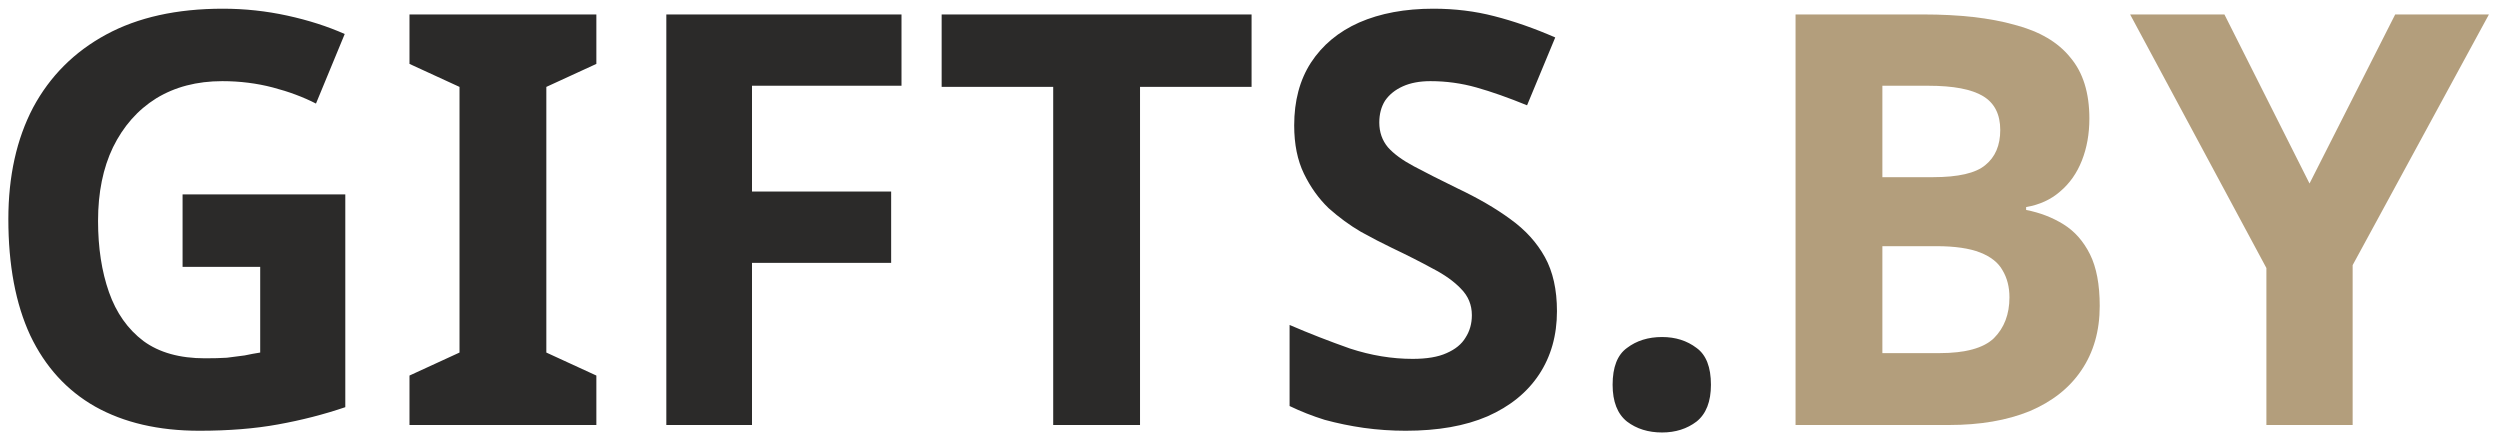
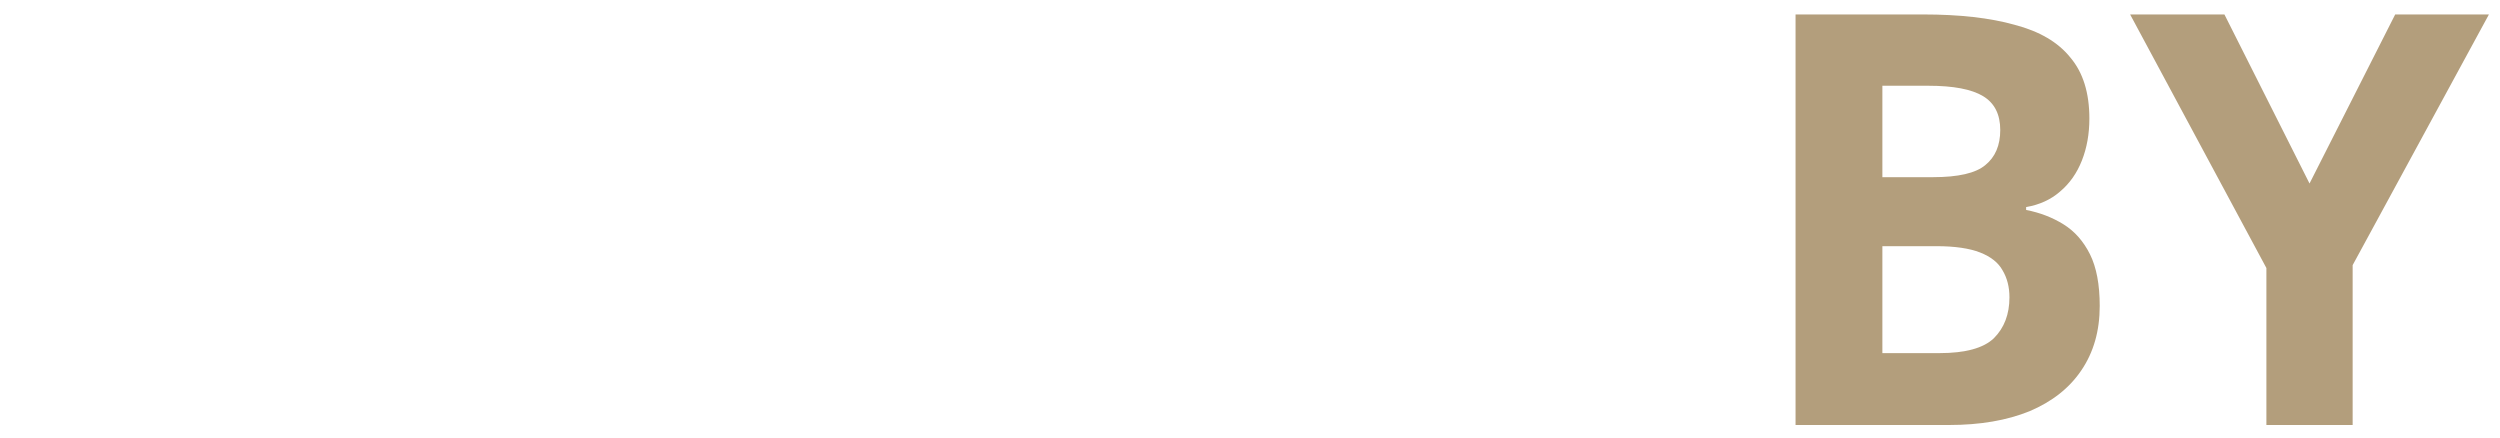
<svg xmlns="http://www.w3.org/2000/svg" width="200" height="35" viewBox="0 0 200 35" fill="none">
-   <path d="M14.606 15.554H27.624V32.574C25.907 33.157 24.113 33.617 22.242 33.954C20.402 34.291 18.301 34.46 15.94 34.46C12.689 34.46 9.914 33.816 7.614 32.528C5.345 31.24 3.612 29.339 2.416 26.824C1.251 24.309 0.668 21.212 0.668 17.532C0.668 14.097 1.327 11.123 2.646 8.608C3.995 6.093 5.943 4.146 8.488 2.766C11.033 1.386 14.146 0.696 17.826 0.696C19.574 0.696 21.291 0.88 22.978 1.248C24.665 1.616 26.198 2.107 27.578 2.72L25.278 8.286C24.266 7.765 23.116 7.335 21.828 6.998C20.54 6.661 19.191 6.492 17.78 6.492C15.756 6.492 13.993 6.952 12.49 7.872C11.018 8.792 9.868 10.095 9.04 11.782C8.243 13.438 7.844 15.401 7.844 17.67C7.844 19.817 8.135 21.718 8.718 23.374C9.301 25.03 10.221 26.333 11.478 27.284C12.735 28.204 14.376 28.664 16.4 28.664C17.075 28.664 17.657 28.649 18.148 28.618C18.669 28.557 19.145 28.495 19.574 28.434C20.003 28.342 20.417 28.265 20.816 28.204V21.35H14.606V15.554ZM47.709 34H32.759V30.044L36.761 28.204V6.952L32.759 5.112V1.156H47.709V5.112L43.707 6.952V28.204L47.709 30.044V34ZM60.16 34H53.306V1.156H72.12V6.86H60.16V15.324H71.292V21.028H60.16V34ZM91.202 34H84.256V6.952H75.332V1.156H100.126V6.952H91.202V34ZM124.557 24.892C124.557 26.824 124.081 28.511 123.131 29.952C122.18 31.393 120.8 32.513 118.991 33.31C117.212 34.077 115.035 34.46 112.459 34.46C111.324 34.46 110.205 34.383 109.101 34.23C108.027 34.077 106.985 33.862 105.973 33.586C104.991 33.279 104.056 32.911 103.167 32.482V25.996C104.731 26.671 106.341 27.299 107.997 27.882C109.683 28.434 111.355 28.71 113.011 28.71C114.145 28.71 115.05 28.557 115.725 28.25C116.43 27.943 116.936 27.529 117.243 27.008C117.58 26.487 117.749 25.889 117.749 25.214C117.749 24.386 117.457 23.681 116.875 23.098C116.323 22.515 115.571 21.979 114.621 21.488C113.67 20.967 112.581 20.415 111.355 19.832C110.588 19.464 109.76 19.035 108.871 18.544C107.981 18.023 107.123 17.394 106.295 16.658C105.497 15.891 104.838 14.971 104.317 13.898C103.795 12.825 103.535 11.537 103.535 10.034C103.535 8.071 103.979 6.4 104.869 5.02C105.789 3.609 107.077 2.536 108.733 1.8C110.419 1.064 112.397 0.696 114.667 0.696C116.384 0.696 118.009 0.895 119.543 1.294C121.107 1.693 122.732 2.26 124.419 2.996L122.165 8.424C120.662 7.811 119.313 7.335 118.117 6.998C116.921 6.661 115.694 6.492 114.437 6.492C113.578 6.492 112.842 6.63 112.229 6.906C111.615 7.182 111.14 7.565 110.803 8.056C110.496 8.547 110.343 9.129 110.343 9.804C110.343 10.571 110.573 11.23 111.033 11.782C111.493 12.303 112.183 12.809 113.103 13.3C114.023 13.791 115.173 14.373 116.553 15.048C118.239 15.845 119.665 16.673 120.831 17.532C122.027 18.391 122.947 19.403 123.591 20.568C124.235 21.733 124.557 23.175 124.557 24.892ZM129.009 30.78C129.009 29.369 129.392 28.388 130.159 27.836C130.925 27.253 131.861 26.962 132.965 26.962C134.038 26.962 134.958 27.253 135.725 27.836C136.491 28.388 136.875 29.369 136.875 30.78C136.875 32.129 136.491 33.111 135.725 33.724C134.958 34.307 134.038 34.598 132.965 34.598C131.861 34.598 130.925 34.307 130.159 33.724C129.392 33.111 129.009 32.129 129.009 30.78Z" fill="#2B2A29" />
  <path d="M153.856 1.156C156.769 1.156 159.207 1.432 161.17 1.984C163.163 2.505 164.651 3.379 165.632 4.606C166.644 5.802 167.15 7.427 167.15 9.482C167.15 10.709 166.951 11.828 166.552 12.84C166.153 13.852 165.571 14.68 164.804 15.324C164.068 15.968 163.163 16.382 162.09 16.566V16.796C163.194 17.011 164.191 17.394 165.08 17.946C165.969 18.498 166.675 19.295 167.196 20.338C167.717 21.381 167.978 22.761 167.978 24.478C167.978 26.471 167.487 28.189 166.506 29.63C165.555 31.041 164.175 32.129 162.366 32.896C160.557 33.632 158.41 34 155.926 34H143.644V1.156H153.856ZM154.638 14.174C156.662 14.174 158.057 13.852 158.824 13.208C159.621 12.564 160.02 11.629 160.02 10.402C160.02 9.145 159.56 8.24 158.64 7.688C157.72 7.136 156.263 6.86 154.27 6.86H150.59V14.174H154.638ZM150.59 19.694V28.25H155.144C157.229 28.25 158.686 27.851 159.514 27.054C160.342 26.226 160.756 25.137 160.756 23.788C160.756 22.96 160.572 22.239 160.204 21.626C159.867 21.013 159.269 20.537 158.41 20.2C157.551 19.863 156.386 19.694 154.914 19.694H150.59ZM184.762 14.68L191.616 1.156H199.114L188.212 21.212V34H181.312V21.442L170.41 1.156H177.954L184.762 14.68Z" fill="#B39E7C" />
</svg>